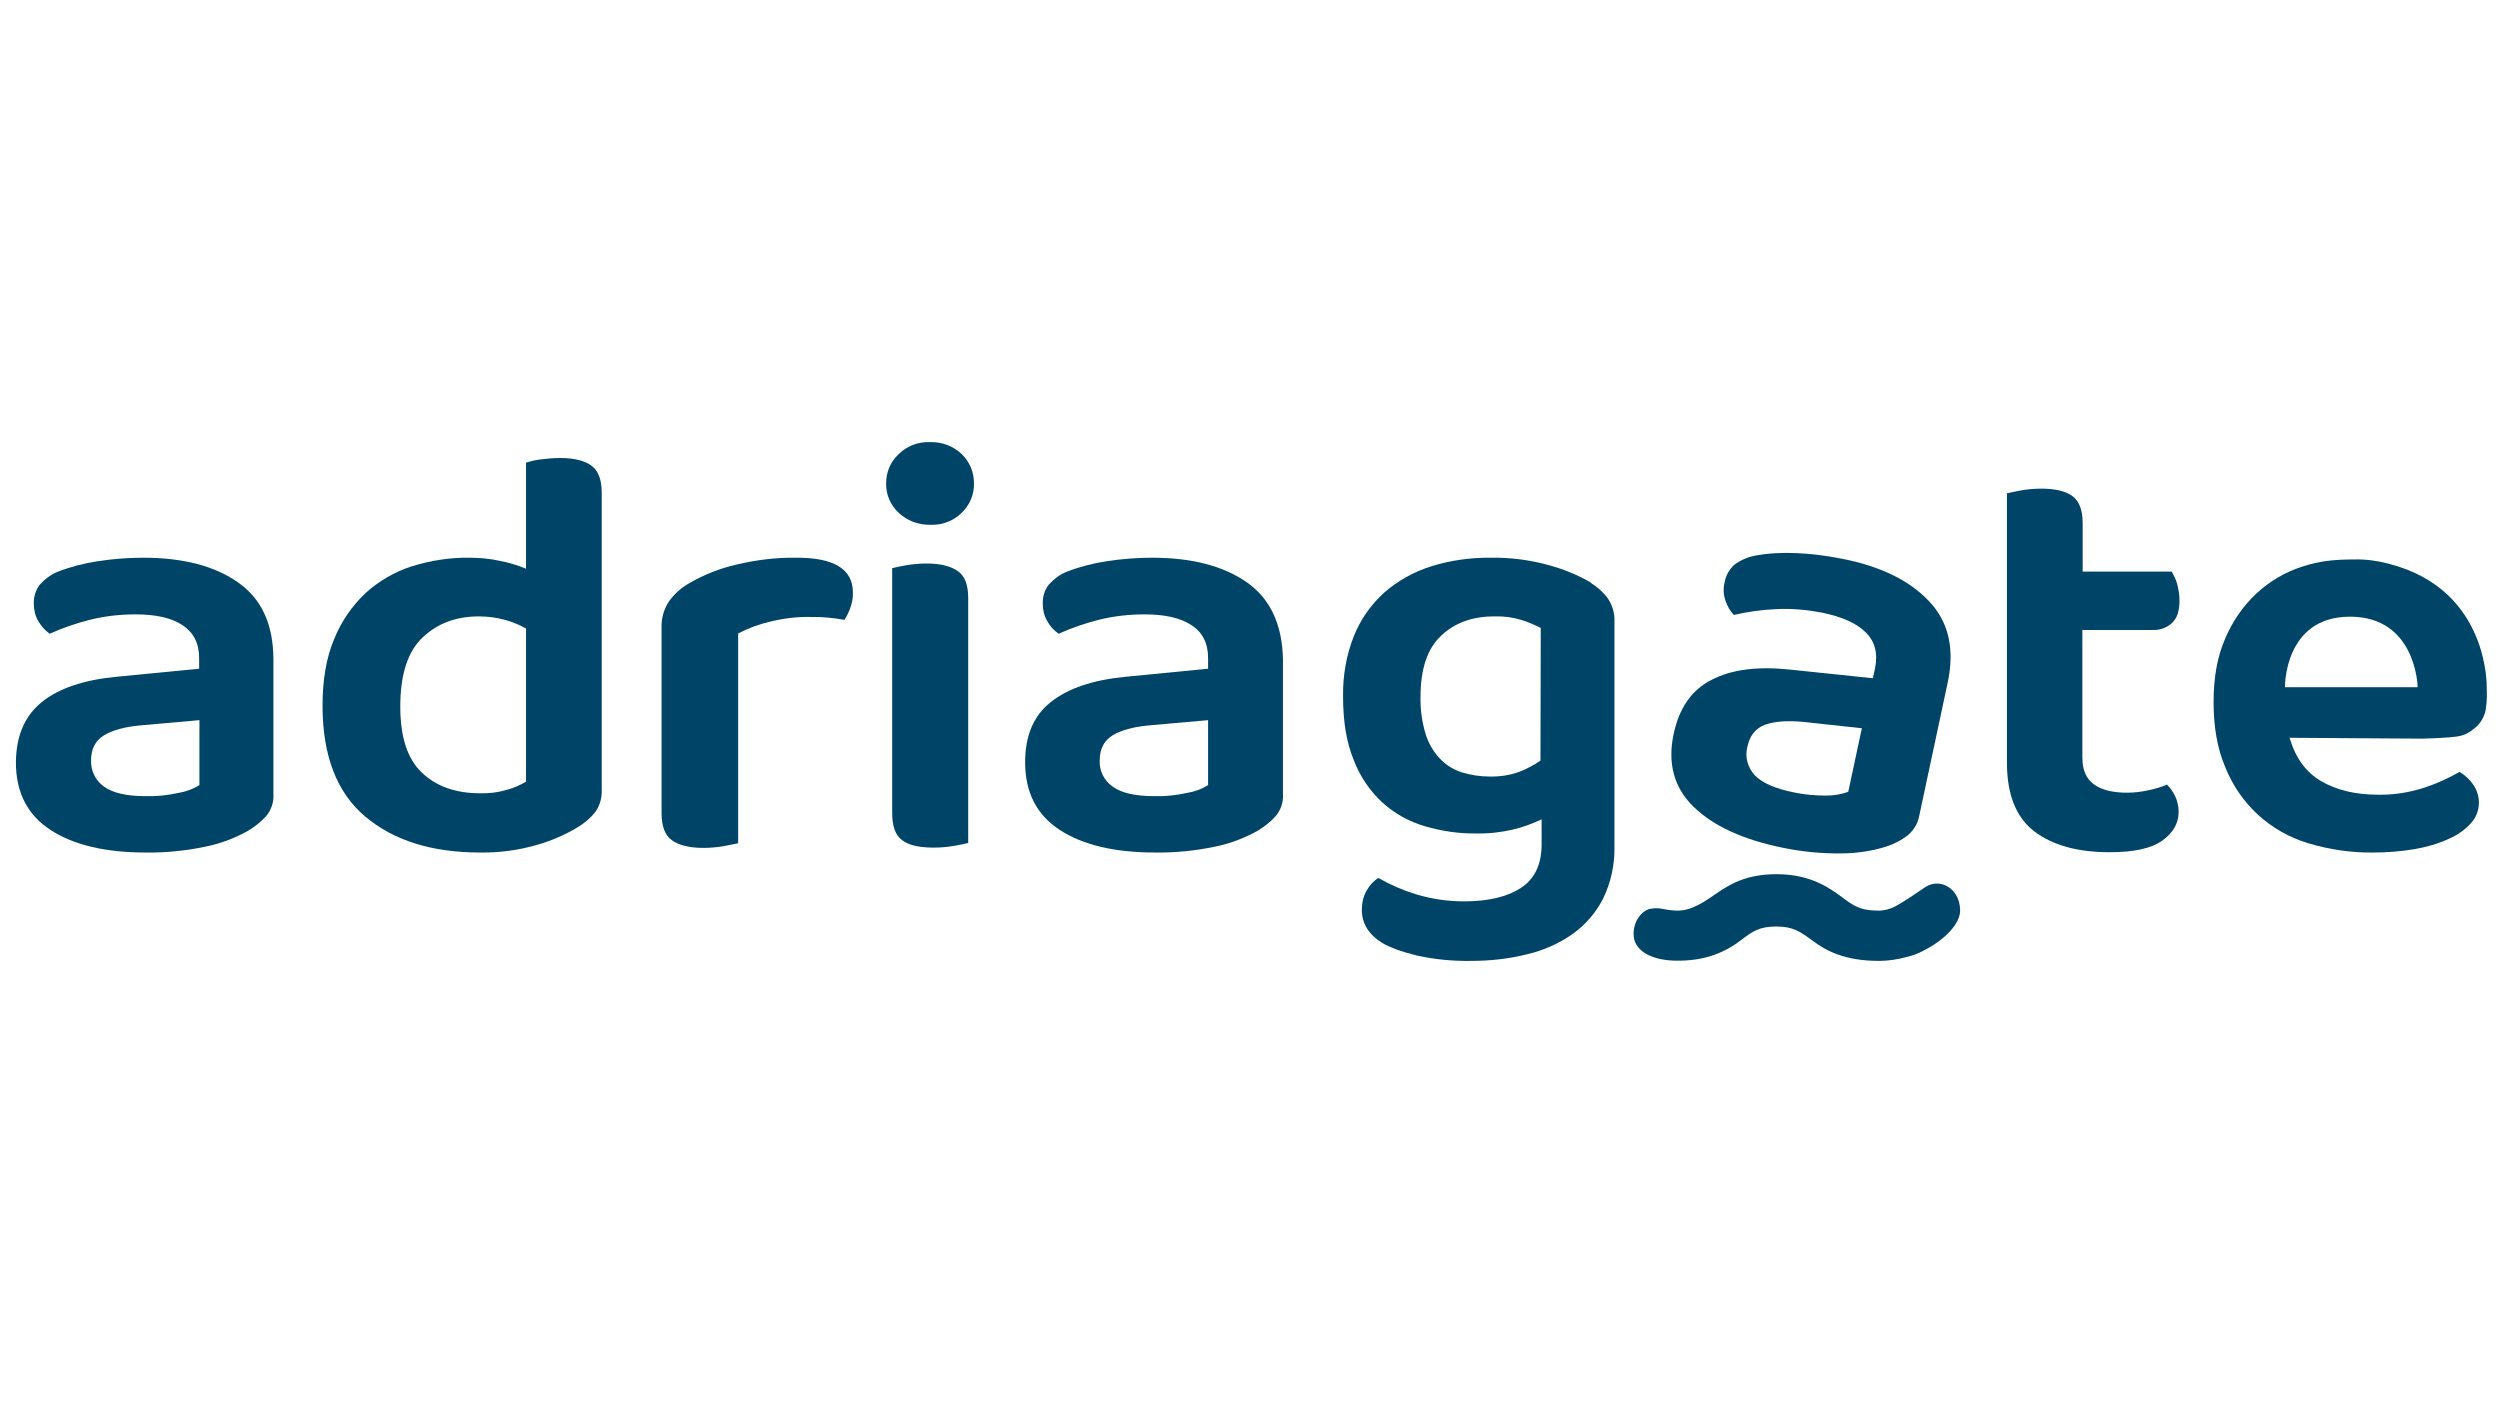
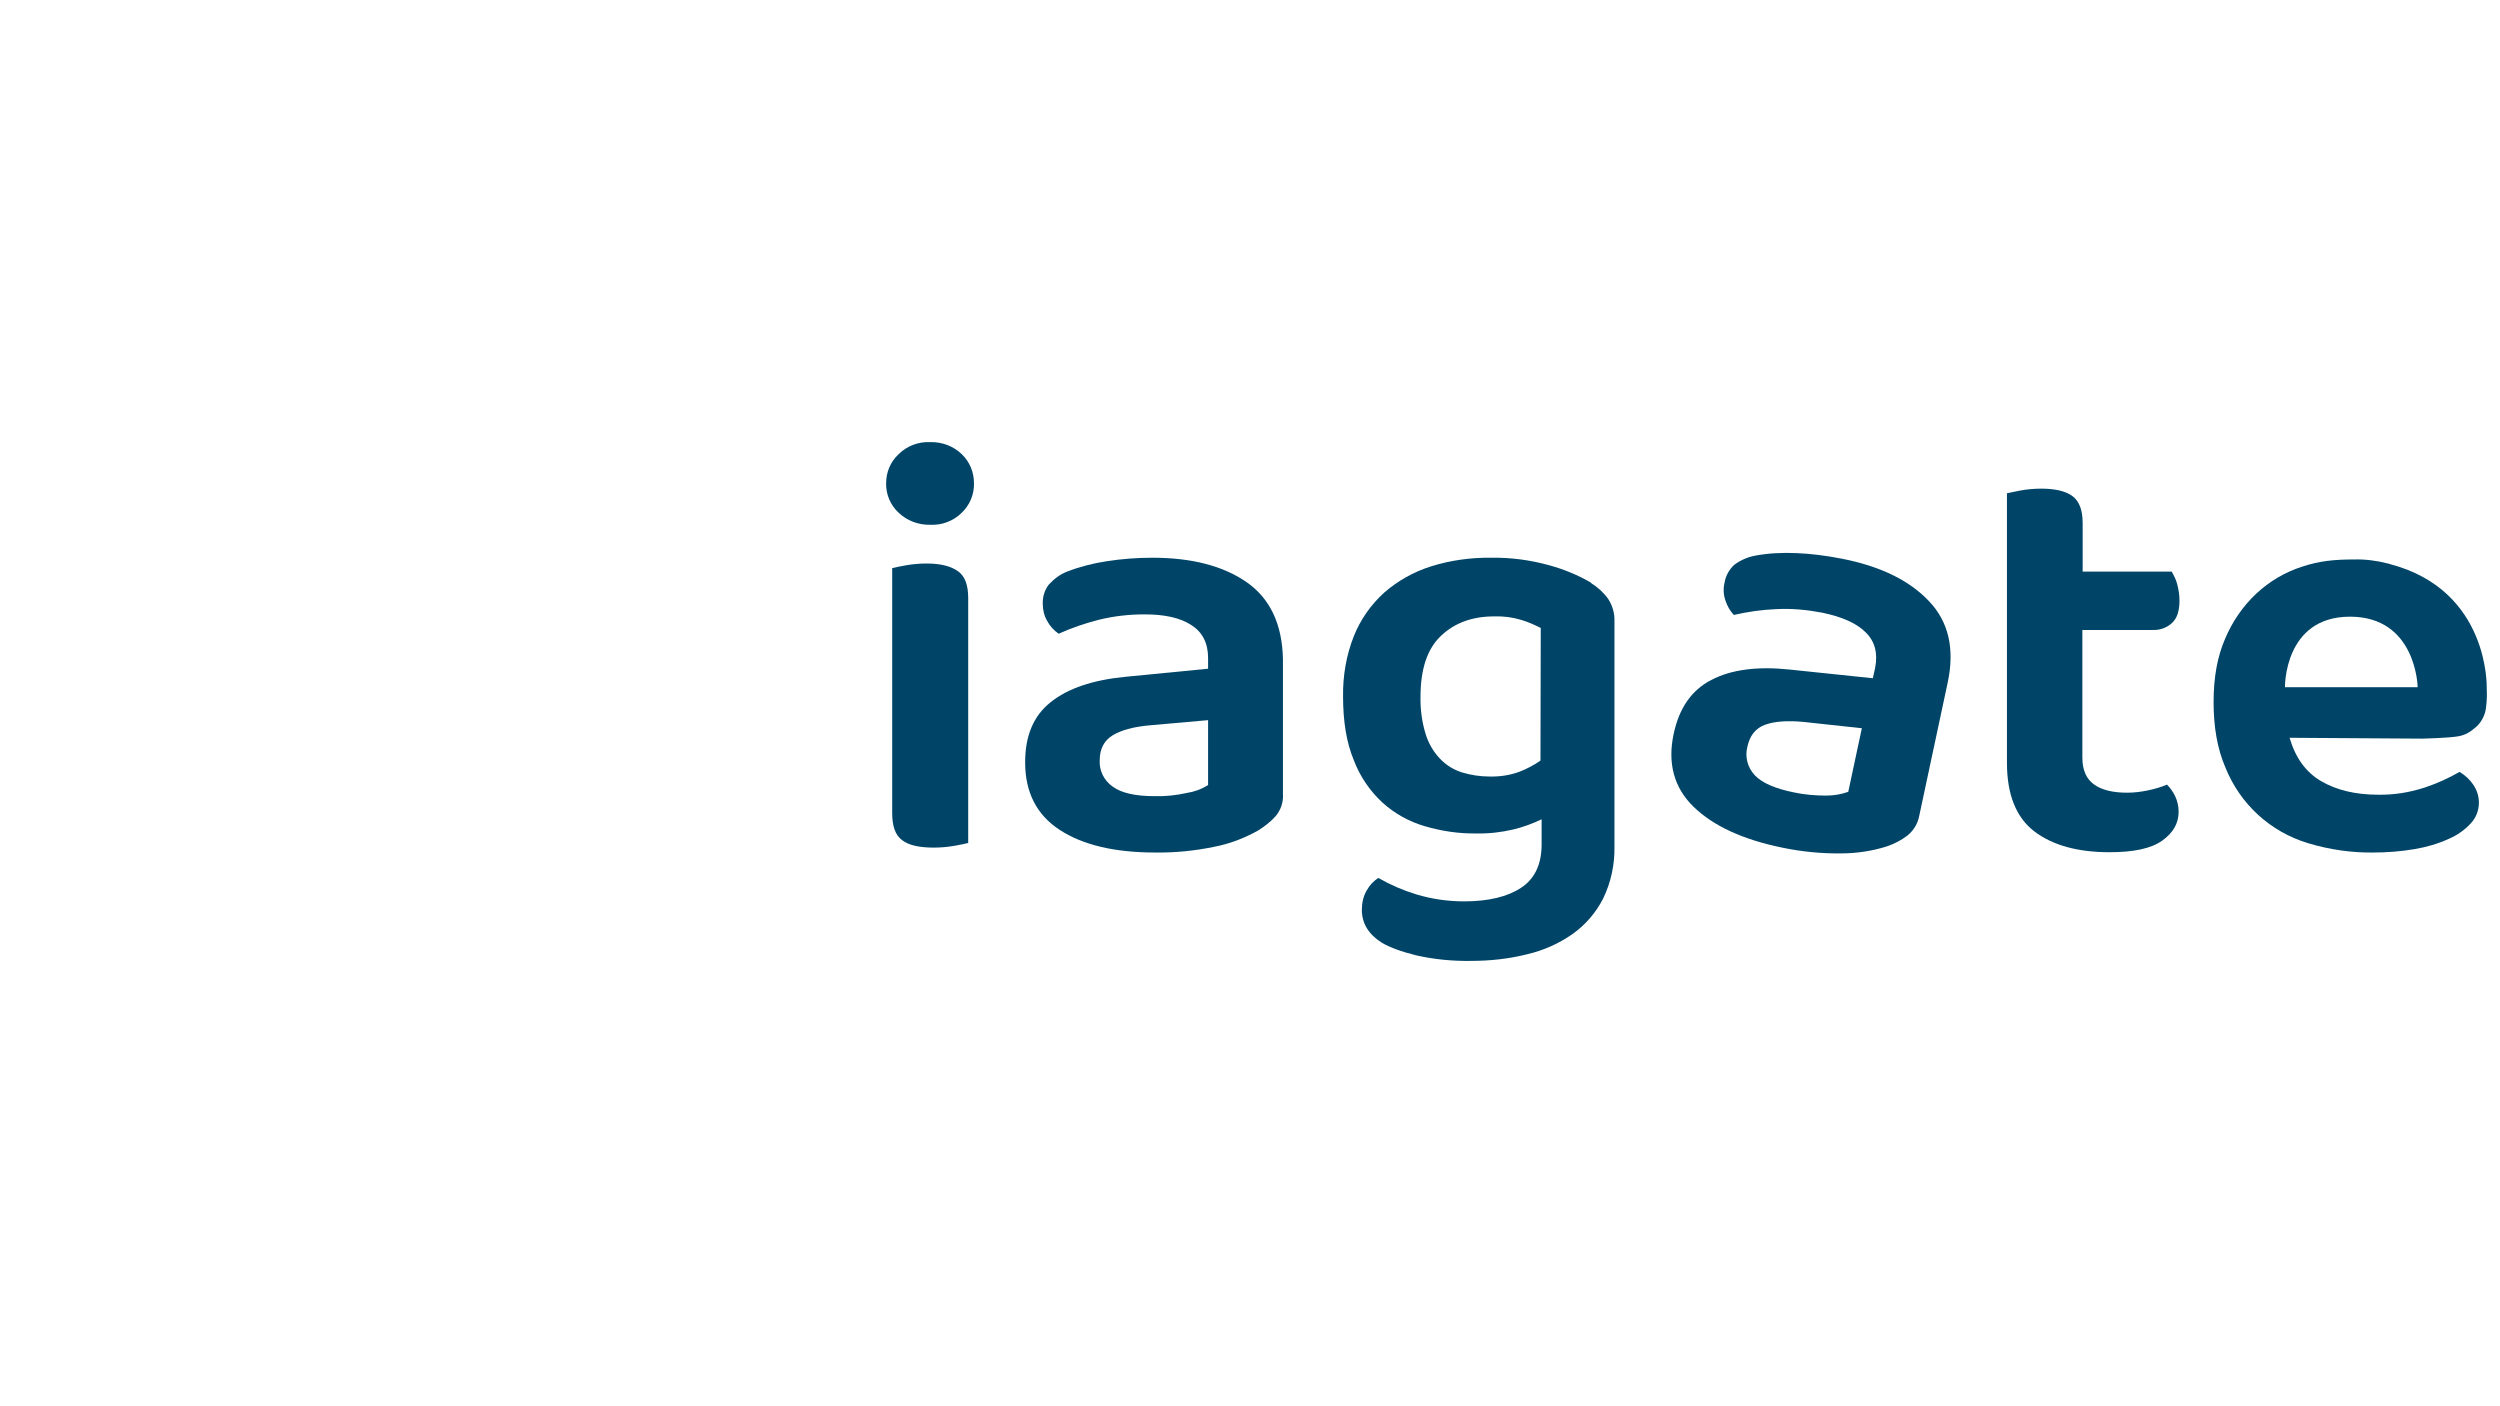
<svg xmlns="http://www.w3.org/2000/svg" width="192" height="108" viewBox="0 0 192 108" fill="none">
-   <path d="M15.293 60.302C14.805 60.613 14.25 60.812 13.673 60.901C12.874 61.079 12.03 61.168 11.209 61.145C9.722 61.145 8.657 60.901 7.991 60.413C7.325 59.947 6.97 59.192 6.992 58.393C6.992 57.527 7.325 56.884 7.968 56.484C8.612 56.085 9.567 55.818 10.81 55.707L15.316 55.308V60.302H15.293ZM18.268 44.72C16.47 43.455 14.028 42.833 11.009 42.833C9.833 42.833 8.679 42.922 7.525 43.1C6.481 43.255 5.438 43.521 4.461 43.899C3.906 44.121 3.44 44.476 3.041 44.92C2.73 45.342 2.575 45.852 2.597 46.385C2.597 46.851 2.708 47.317 2.952 47.717C3.174 48.094 3.463 48.427 3.818 48.671C4.794 48.227 5.838 47.872 6.881 47.605C8.035 47.317 9.211 47.184 10.41 47.184C11.964 47.184 13.162 47.45 14.006 48.005C14.849 48.56 15.293 49.381 15.293 50.535V51.357L8.923 51.978C6.415 52.222 4.506 52.866 3.196 53.931C1.887 54.997 1.243 56.529 1.221 58.548C1.221 60.857 2.109 62.588 3.884 63.742C5.66 64.897 8.102 65.474 11.187 65.474C12.719 65.496 14.25 65.341 15.737 65.03C16.892 64.808 18.001 64.386 19.044 63.809C19.555 63.498 20.043 63.121 20.443 62.677C20.842 62.189 21.042 61.589 20.998 60.968V50.58C20.976 47.938 20.088 45.985 18.268 44.72Z" fill="#004568" />
-   <path d="M40.398 60.035C39.932 60.302 39.443 60.524 38.933 60.657C38.267 60.857 37.557 60.946 36.869 60.923C34.982 60.923 33.495 60.391 32.385 59.325C31.275 58.26 30.742 56.573 30.742 54.264C30.742 51.8 31.32 50.025 32.452 48.959C33.606 47.872 35.026 47.339 36.78 47.339C37.446 47.339 38.134 47.428 38.778 47.605C39.355 47.761 39.887 47.983 40.398 48.271V60.035ZM43.039 35.175C42.529 35.175 41.996 35.22 41.486 35.286C41.108 35.331 40.753 35.419 40.398 35.53V43.677C39.754 43.41 39.088 43.21 38.4 43.077C37.623 42.9 36.824 42.833 36.025 42.833C34.538 42.811 33.029 43.055 31.608 43.499C30.298 43.921 29.078 44.631 28.057 45.563C27.013 46.562 26.192 47.761 25.659 49.093C25.06 50.513 24.771 52.222 24.771 54.198C24.771 58.016 25.859 60.857 28.034 62.699C30.21 64.541 33.162 65.474 36.869 65.474C38.356 65.496 39.843 65.296 41.286 64.874C42.351 64.564 43.394 64.12 44.349 63.542C44.882 63.232 45.37 62.81 45.747 62.322C46.08 61.833 46.236 61.256 46.213 60.657V37.839C46.213 36.84 45.947 36.152 45.437 35.775C44.926 35.397 44.149 35.175 43.039 35.175Z" fill="#004568" />
-   <path d="M61.107 42.833C59.575 42.811 58.022 43.011 56.535 43.366C55.291 43.654 54.093 44.121 52.983 44.764C52.339 45.12 51.785 45.608 51.363 46.207C50.985 46.784 50.786 47.495 50.808 48.183V62.455C50.808 63.454 51.074 64.142 51.585 64.519C52.095 64.897 52.916 65.118 54.004 65.118C54.537 65.118 55.07 65.074 55.58 64.985C56.046 64.897 56.423 64.808 56.69 64.763V48.649C57.467 48.249 58.288 47.938 59.154 47.739C60.153 47.495 61.196 47.361 62.217 47.383C63.105 47.361 63.993 47.45 64.858 47.605C65.036 47.317 65.191 47.006 65.302 46.695C65.435 46.318 65.524 45.896 65.502 45.497C65.502 43.699 64.037 42.811 61.107 42.833Z" fill="#004568" />
  <path d="M71.162 43.277C70.651 43.277 70.119 43.322 69.608 43.41C69.12 43.499 68.765 43.566 68.52 43.632V62.455C68.52 63.454 68.765 64.142 69.275 64.519C69.786 64.919 70.607 65.096 71.717 65.096C72.227 65.096 72.76 65.052 73.271 64.963C73.759 64.874 74.114 64.808 74.358 64.741V45.941C74.358 44.942 74.114 44.254 73.581 43.876C73.049 43.499 72.294 43.277 71.162 43.277Z" fill="#004568" />
  <path d="M71.451 33.955C70.541 33.91 69.653 34.243 69.009 34.887C68.388 35.464 68.055 36.263 68.055 37.106C68.032 37.972 68.388 38.794 69.009 39.371C69.653 39.992 70.541 40.325 71.451 40.303C72.339 40.347 73.227 40.014 73.87 39.371C74.492 38.771 74.825 37.95 74.802 37.106C74.802 36.263 74.469 35.464 73.87 34.887C73.227 34.265 72.361 33.932 71.451 33.955Z" fill="#004568" />
  <path d="M92.759 60.302C92.271 60.613 91.716 60.812 91.139 60.901C90.34 61.079 89.496 61.168 88.675 61.145C87.188 61.145 86.122 60.901 85.457 60.413C84.791 59.947 84.413 59.192 84.458 58.393C84.458 57.527 84.791 56.884 85.434 56.484C86.078 56.085 87.032 55.818 88.275 55.707L92.781 55.308V60.302H92.759ZM95.756 44.72C93.936 43.455 91.516 42.833 88.497 42.833C87.321 42.833 86.167 42.922 85.013 43.1C83.969 43.255 82.926 43.521 81.95 43.899C81.394 44.121 80.928 44.476 80.529 44.92C80.218 45.342 80.063 45.852 80.085 46.385C80.085 46.851 80.196 47.317 80.44 47.717C80.64 48.094 80.951 48.427 81.306 48.671C82.282 48.227 83.326 47.872 84.369 47.605C85.523 47.317 86.7 47.184 87.898 47.184C89.452 47.184 90.65 47.45 91.494 48.005C92.337 48.538 92.781 49.381 92.781 50.535V51.357L86.433 51.978C83.925 52.222 82.016 52.866 80.684 53.931C79.353 54.997 78.731 56.529 78.731 58.548C78.731 60.857 79.619 62.588 81.394 63.742C83.17 64.897 85.612 65.474 88.719 65.474C90.251 65.496 91.782 65.341 93.27 65.03C94.424 64.808 95.534 64.386 96.577 63.809C97.088 63.498 97.576 63.121 97.975 62.677C98.375 62.189 98.575 61.589 98.53 60.968V50.58C98.464 47.938 97.554 45.985 95.756 44.72Z" fill="#004568" />
  <path d="M118.308 58.415C117.797 58.77 117.242 59.059 116.665 59.281C115.932 59.547 115.156 59.658 114.379 59.636C113.668 59.636 112.958 59.525 112.292 59.325C111.649 59.126 111.071 58.77 110.605 58.282C110.095 57.749 109.717 57.106 109.495 56.395C109.207 55.463 109.074 54.486 109.096 53.51C109.096 51.401 109.606 49.847 110.65 48.849C111.693 47.85 113.047 47.339 114.756 47.339C115.466 47.317 116.154 47.406 116.82 47.605C117.353 47.761 117.841 47.983 118.33 48.227L118.308 58.415ZM122.214 44.764C121.193 44.165 120.105 43.721 118.973 43.41C117.531 43.011 116.043 42.811 114.534 42.833C112.958 42.811 111.382 43.033 109.895 43.499C108.563 43.921 107.342 44.609 106.299 45.519C105.278 46.451 104.479 47.583 103.969 48.871C103.391 50.336 103.125 51.912 103.147 53.487C103.147 55.419 103.414 57.039 103.969 58.371C104.435 59.614 105.189 60.724 106.166 61.634C107.098 62.477 108.208 63.099 109.429 63.454C110.716 63.831 112.048 64.031 113.38 64.009C114.334 64.031 115.311 63.92 116.243 63.698C116.976 63.52 117.708 63.254 118.396 62.921V64.852C118.396 66.384 117.864 67.494 116.82 68.182C115.777 68.87 114.312 69.225 112.448 69.225C111.205 69.225 109.962 69.047 108.785 68.692C107.764 68.381 106.788 67.96 105.855 67.427C105.478 67.671 105.189 67.982 104.967 68.381C104.701 68.825 104.59 69.358 104.59 69.869C104.59 70.912 105.101 71.755 106.122 72.399C106.721 72.754 107.609 73.087 108.785 73.376C110.161 73.686 111.582 73.82 112.98 73.797C114.423 73.797 115.888 73.642 117.286 73.287C118.529 72.998 119.728 72.466 120.771 71.733C121.77 71.023 122.569 70.091 123.124 69.003C123.723 67.76 124.012 66.406 123.99 65.052V47.694C124.012 47.095 123.834 46.496 123.501 45.985C123.146 45.497 122.68 45.075 122.17 44.764" fill="#004568" />
  <path d="M134.2 57.35C134.378 56.506 134.822 55.929 135.554 55.663C136.287 55.396 137.264 55.33 138.484 55.441L142.99 55.929L141.947 60.812C141.392 61.012 140.815 61.101 140.238 61.101C139.417 61.101 138.595 61.034 137.774 60.857C136.331 60.568 135.31 60.124 134.755 59.525C134.2 58.925 134.001 58.104 134.2 57.35ZM136.864 65.096C138.351 65.407 139.883 65.562 141.414 65.54C142.591 65.54 143.767 65.362 144.899 65.007C145.476 64.808 146.009 64.541 146.497 64.164C146.986 63.764 147.296 63.232 147.407 62.61L149.583 52.422C150.138 49.825 149.649 47.739 148.14 46.163C146.631 44.564 144.389 43.477 141.414 42.9C140.26 42.678 139.106 42.522 137.952 42.478C136.886 42.434 135.821 42.478 134.778 42.678C134.201 42.789 133.646 43.033 133.179 43.388C132.802 43.743 132.536 44.209 132.447 44.742C132.336 45.186 132.358 45.674 132.514 46.118C132.647 46.54 132.869 46.917 133.157 47.228C134.223 46.984 135.288 46.828 136.376 46.784C137.574 46.717 138.751 46.828 139.927 47.05C141.437 47.361 142.569 47.849 143.279 48.56C143.989 49.248 144.233 50.158 144.011 51.29L143.834 52.089L137.463 51.423C134.955 51.157 132.957 51.423 131.426 52.222C129.917 52.999 128.962 54.375 128.54 56.351C128.052 58.615 128.563 60.502 130.072 61.966C131.581 63.431 133.845 64.475 136.864 65.096Z" fill="#004568" />
  <path d="M165.342 48.382C165.897 48.404 166.43 48.205 166.829 47.827C167.207 47.472 167.384 46.895 167.384 46.118C167.384 45.696 167.318 45.275 167.207 44.853C167.118 44.52 166.962 44.209 166.785 43.898H159.948V40.169C159.948 39.171 159.682 38.483 159.171 38.105C158.661 37.728 157.862 37.528 156.774 37.528C156.264 37.528 155.731 37.572 155.22 37.661C154.732 37.75 154.377 37.839 154.133 37.883V58.57C154.133 61.034 154.843 62.788 156.241 63.853C157.64 64.919 159.571 65.451 162.013 65.451C163.877 65.451 165.209 65.163 166.052 64.564C166.896 63.964 167.318 63.232 167.318 62.344C167.318 61.922 167.229 61.523 167.051 61.145C166.896 60.812 166.674 60.524 166.43 60.257C165.964 60.457 165.475 60.59 164.965 60.701C164.432 60.812 163.899 60.879 163.367 60.879C162.279 60.879 161.435 60.679 160.836 60.257C160.237 59.836 159.926 59.148 159.926 58.193V48.382H165.342Z" fill="#004568" />
-   <path d="M147.851 68.137C147.474 68.404 146.253 69.225 145.764 69.491C145.343 69.758 144.854 69.913 144.344 69.935C143.079 69.935 142.546 69.713 141.658 69.047C140.593 68.248 139.128 67.138 136.442 67.138C133.756 67.138 132.535 68.137 131.226 69.025C130.049 69.802 129.361 69.957 128.717 69.935C127.719 69.891 127.519 69.647 126.72 69.802C126.076 69.935 125.344 70.823 125.477 71.977C125.61 73.02 126.809 73.709 128.518 73.775C131.07 73.864 132.624 73.02 133.689 72.221C134.577 71.533 135.11 71.156 136.42 71.156C137.729 71.156 138.262 71.555 139.172 72.221C140.237 73.02 141.658 73.797 144.322 73.797C145.01 73.797 145.72 73.686 146.386 73.509C146.852 73.398 147.318 73.243 147.74 72.998C149.338 72.199 150.603 70.912 150.537 69.846C150.47 68.159 148.939 67.405 147.851 68.137Z" fill="#004568" />
  <path d="M185.674 52.777H175.486C175.486 52.777 175.397 47.361 180.48 47.361C185.563 47.361 185.674 52.733 185.674 52.733V52.777ZM186.029 56.728C186.029 56.728 188.005 56.684 188.782 56.551C189.403 56.44 189.736 56.196 190.202 55.796C190.624 55.397 190.89 54.842 190.935 54.264C191.001 53.776 191.001 53.288 190.979 52.8C190.979 52.8 191.201 45.319 183.543 43.322L183.477 43.299C183.455 43.299 183.432 43.277 183.41 43.277H183.388C182.544 43.055 181.657 42.944 180.791 42.966C179.304 42.966 178.127 43.077 176.796 43.521C175.486 43.943 174.287 44.653 173.289 45.586C172.245 46.562 171.446 47.739 170.891 49.048C170.292 50.424 170.003 52.045 170.003 53.909C170.003 55.84 170.292 57.505 170.913 58.948C172.045 61.767 174.376 63.898 177.284 64.763C178.904 65.252 180.591 65.496 182.278 65.474C183.344 65.474 184.431 65.385 185.474 65.207C186.362 65.052 187.228 64.808 188.049 64.43C188.693 64.164 189.292 63.742 189.758 63.232C190.158 62.81 190.38 62.233 190.38 61.634C190.38 61.145 190.224 60.679 189.958 60.28C189.692 59.88 189.314 59.525 188.893 59.281C188.049 59.769 187.161 60.169 186.229 60.48C185.075 60.857 183.854 61.057 182.633 61.034C180.902 61.034 179.437 60.679 178.261 59.991C177.084 59.303 176.285 58.193 175.841 56.662L186.029 56.728Z" fill="#004568" />
</svg>